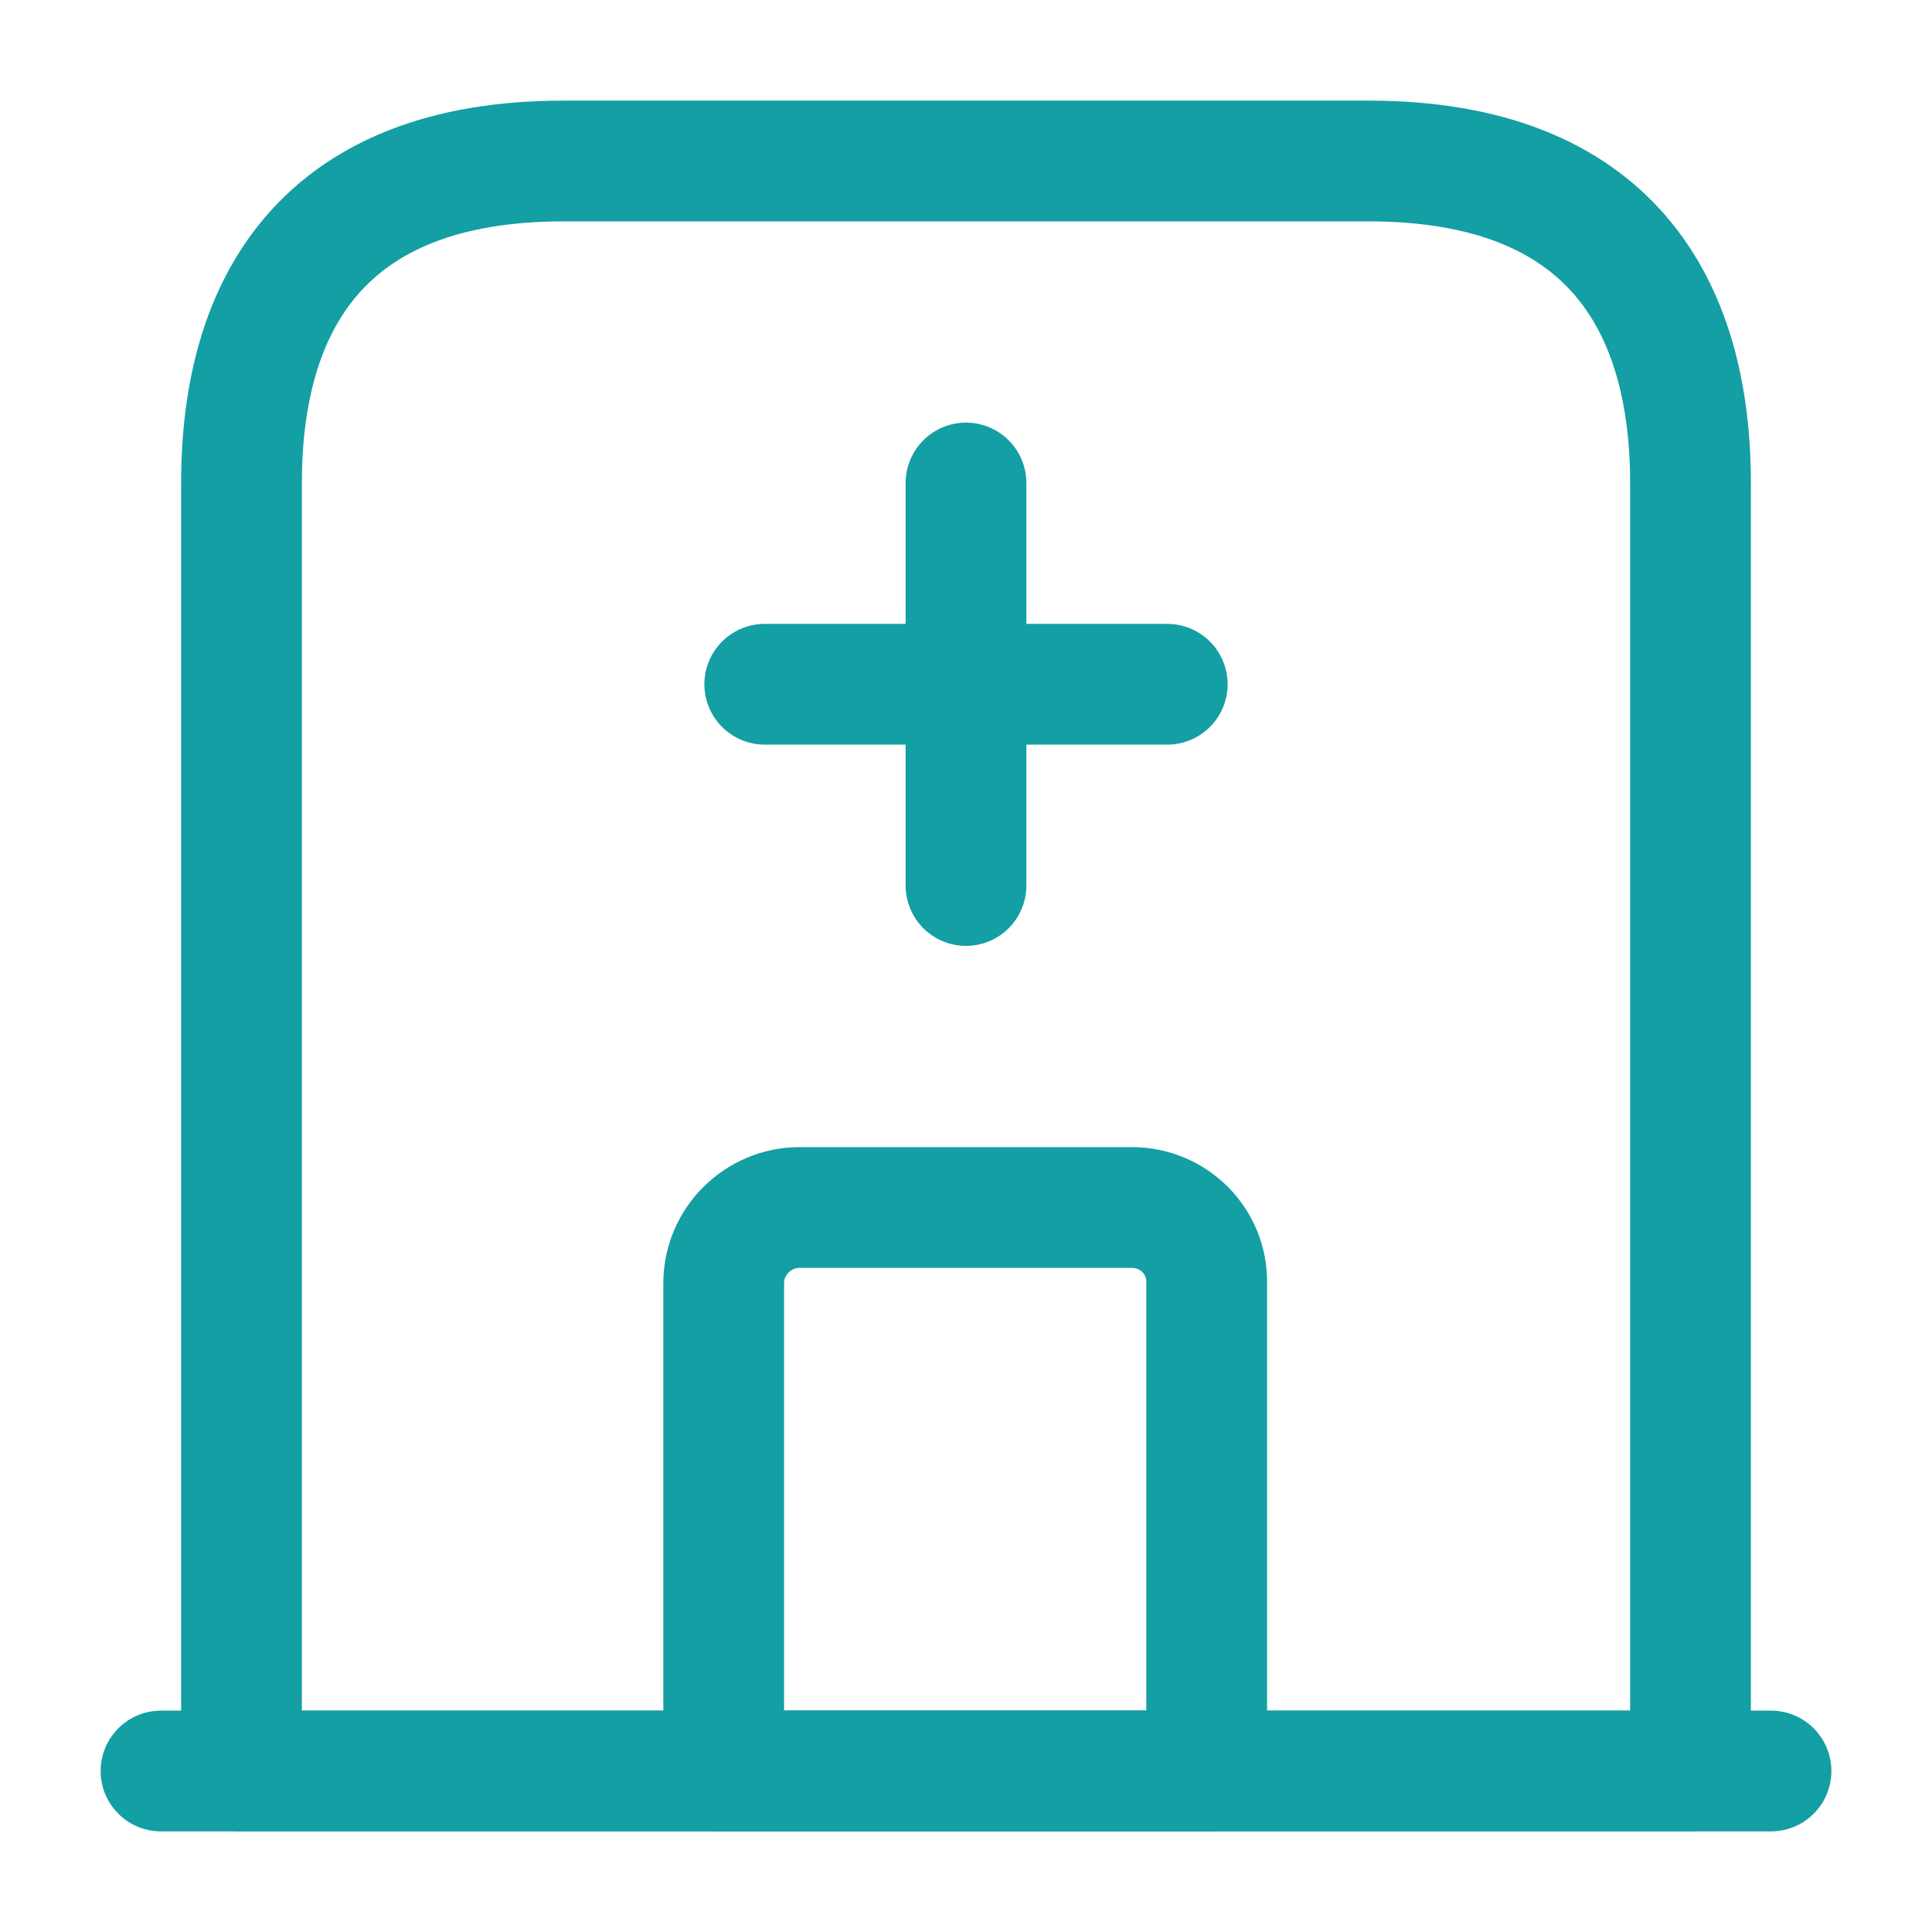
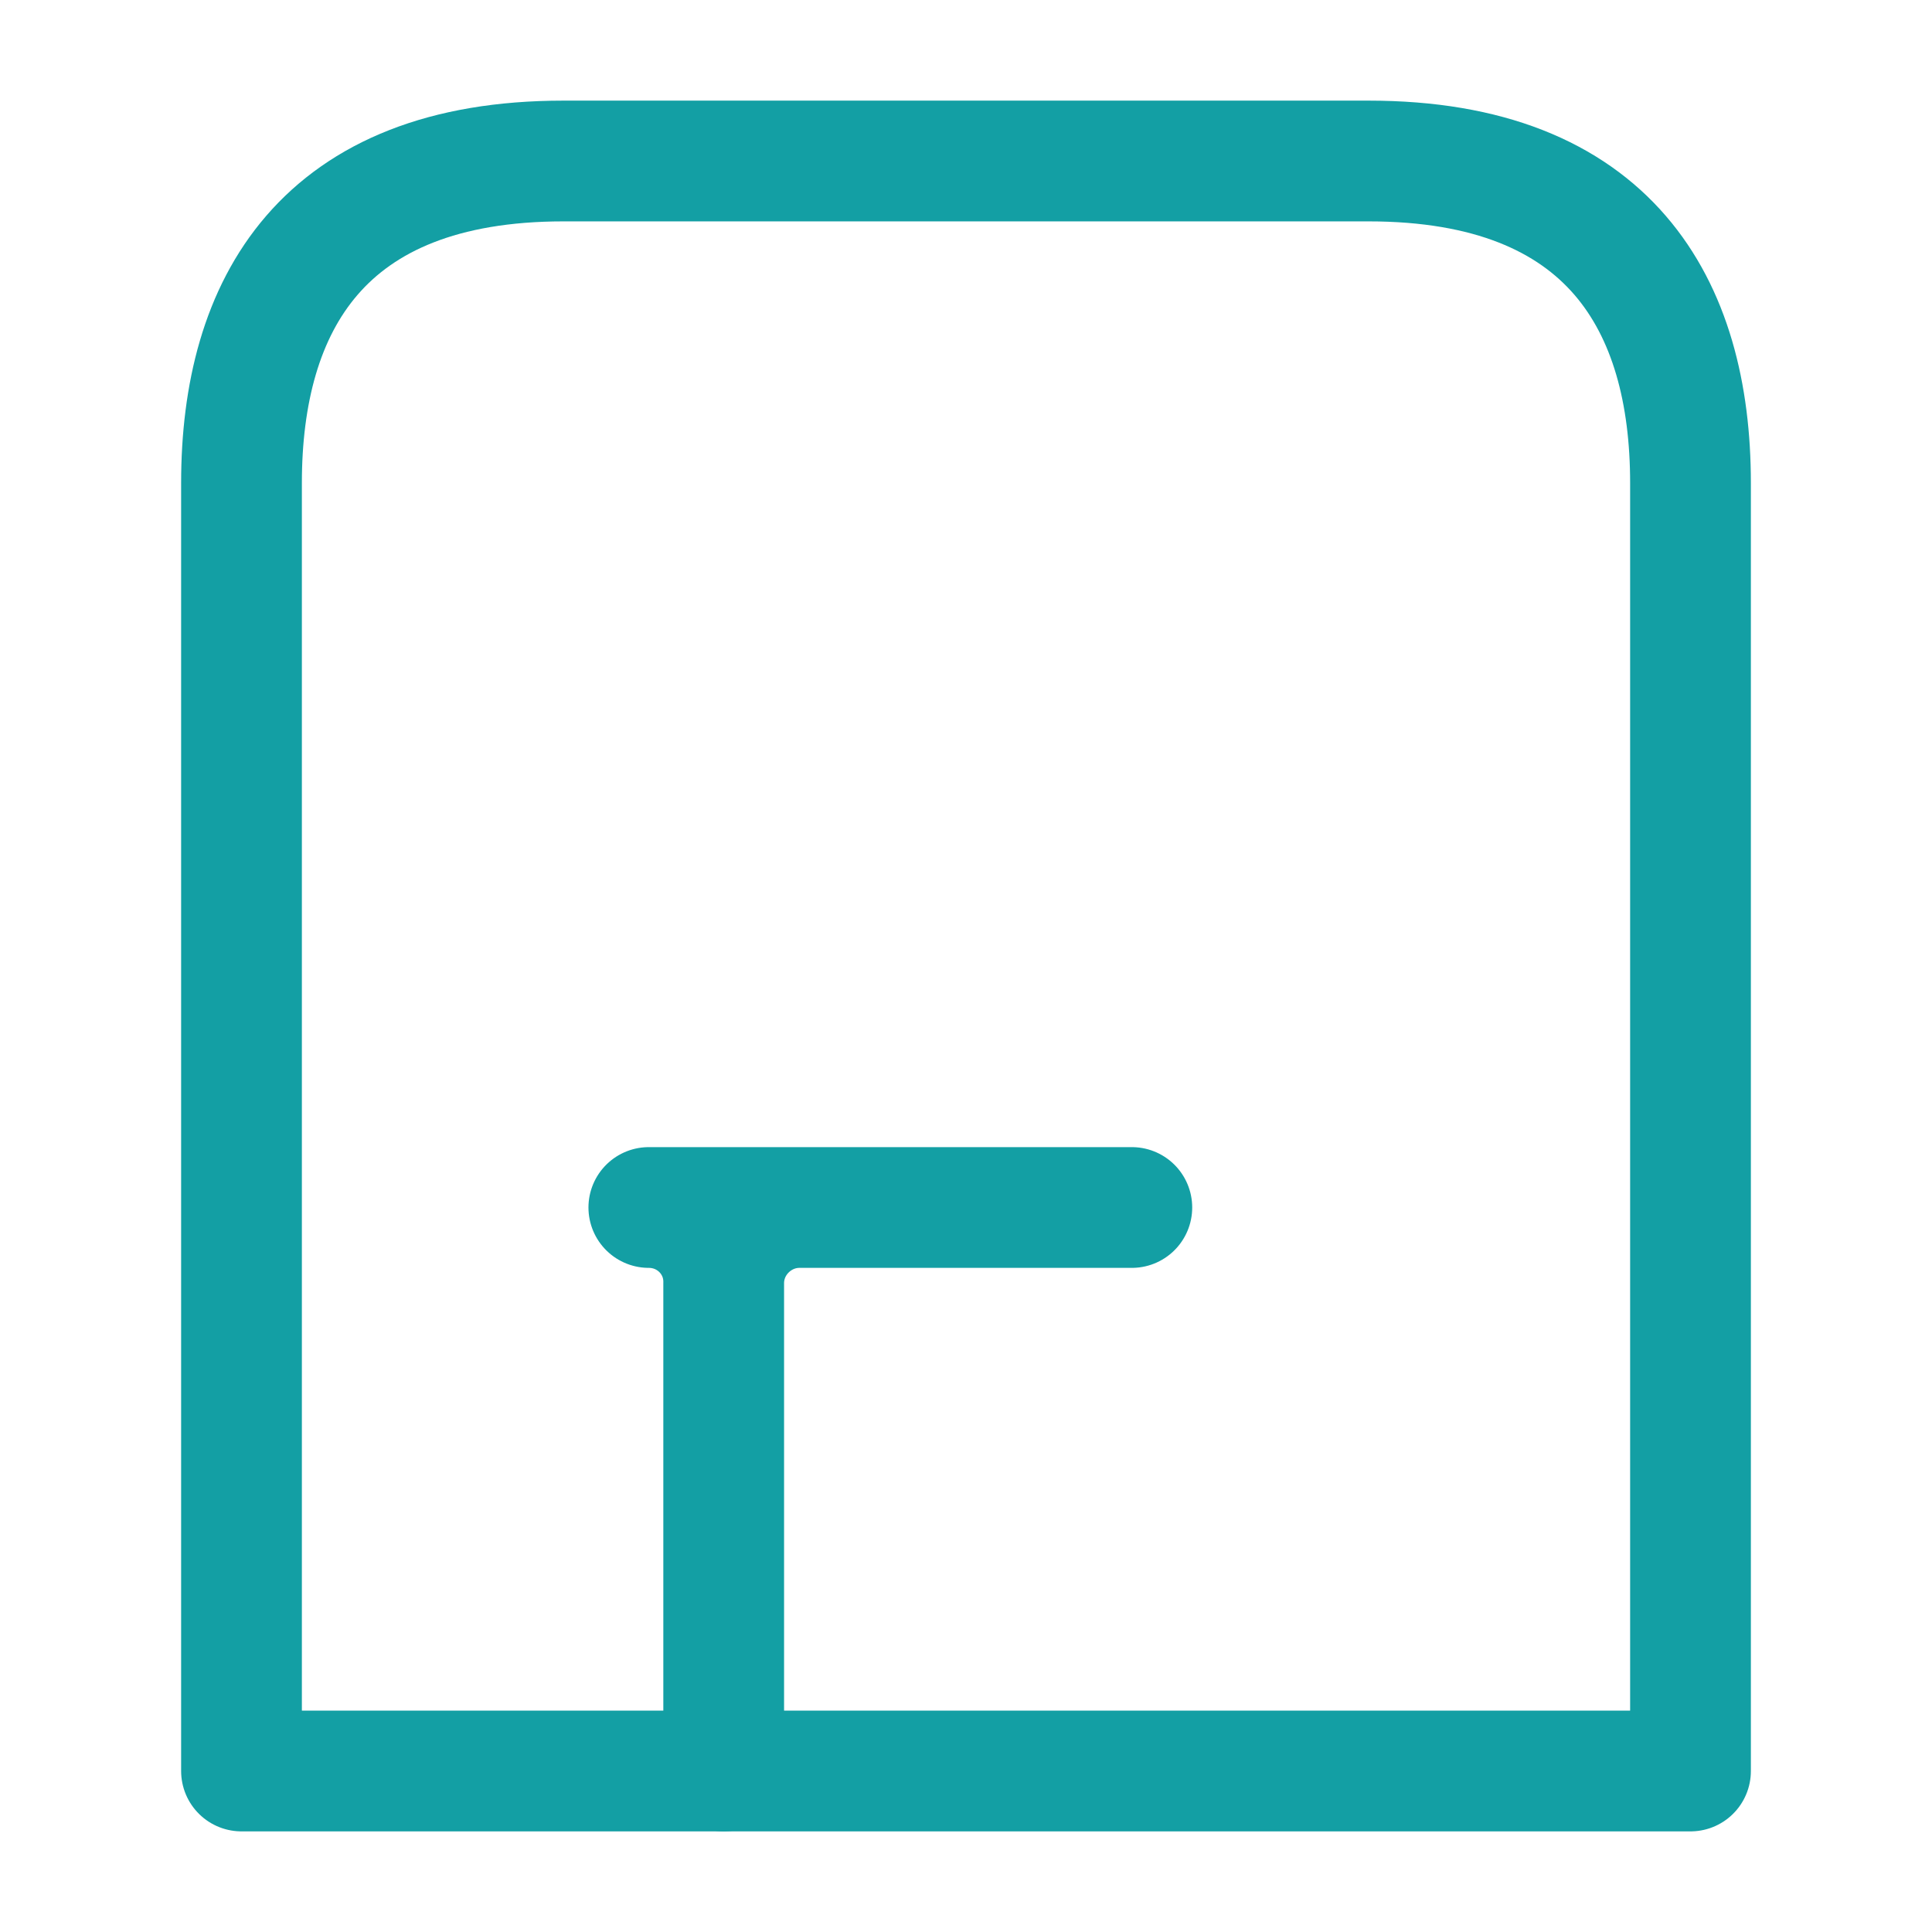
<svg xmlns="http://www.w3.org/2000/svg" width="24" height="24" fill="none" stroke="#139fa4" stroke-width="1.5" stroke-miterlimit="10" stroke-linejoin="round">
-   <path d="M2 22H22" stroke-linecap="round" />
  <path d="M17 2H7C4 2 3 3.79 3 6v16h18V6c0-2.21-1-4-4-4z" />
-   <path d="M14.06 15H9.93c-.51.0-.94.42-.94.94V22h6v-6.06c.01-.52-.41-.94-.93-.94z" />
+   <path d="M14.06 15H9.93c-.51.0-.94.42-.94.94V22v-6.06c.01-.52-.41-.94-.93-.94z" />
  <g stroke-linecap="round">
-     <path d="M12 6v5" />
-     <path d="M9.5 8.5h5" />
-   </g>
+     </g>
</svg>